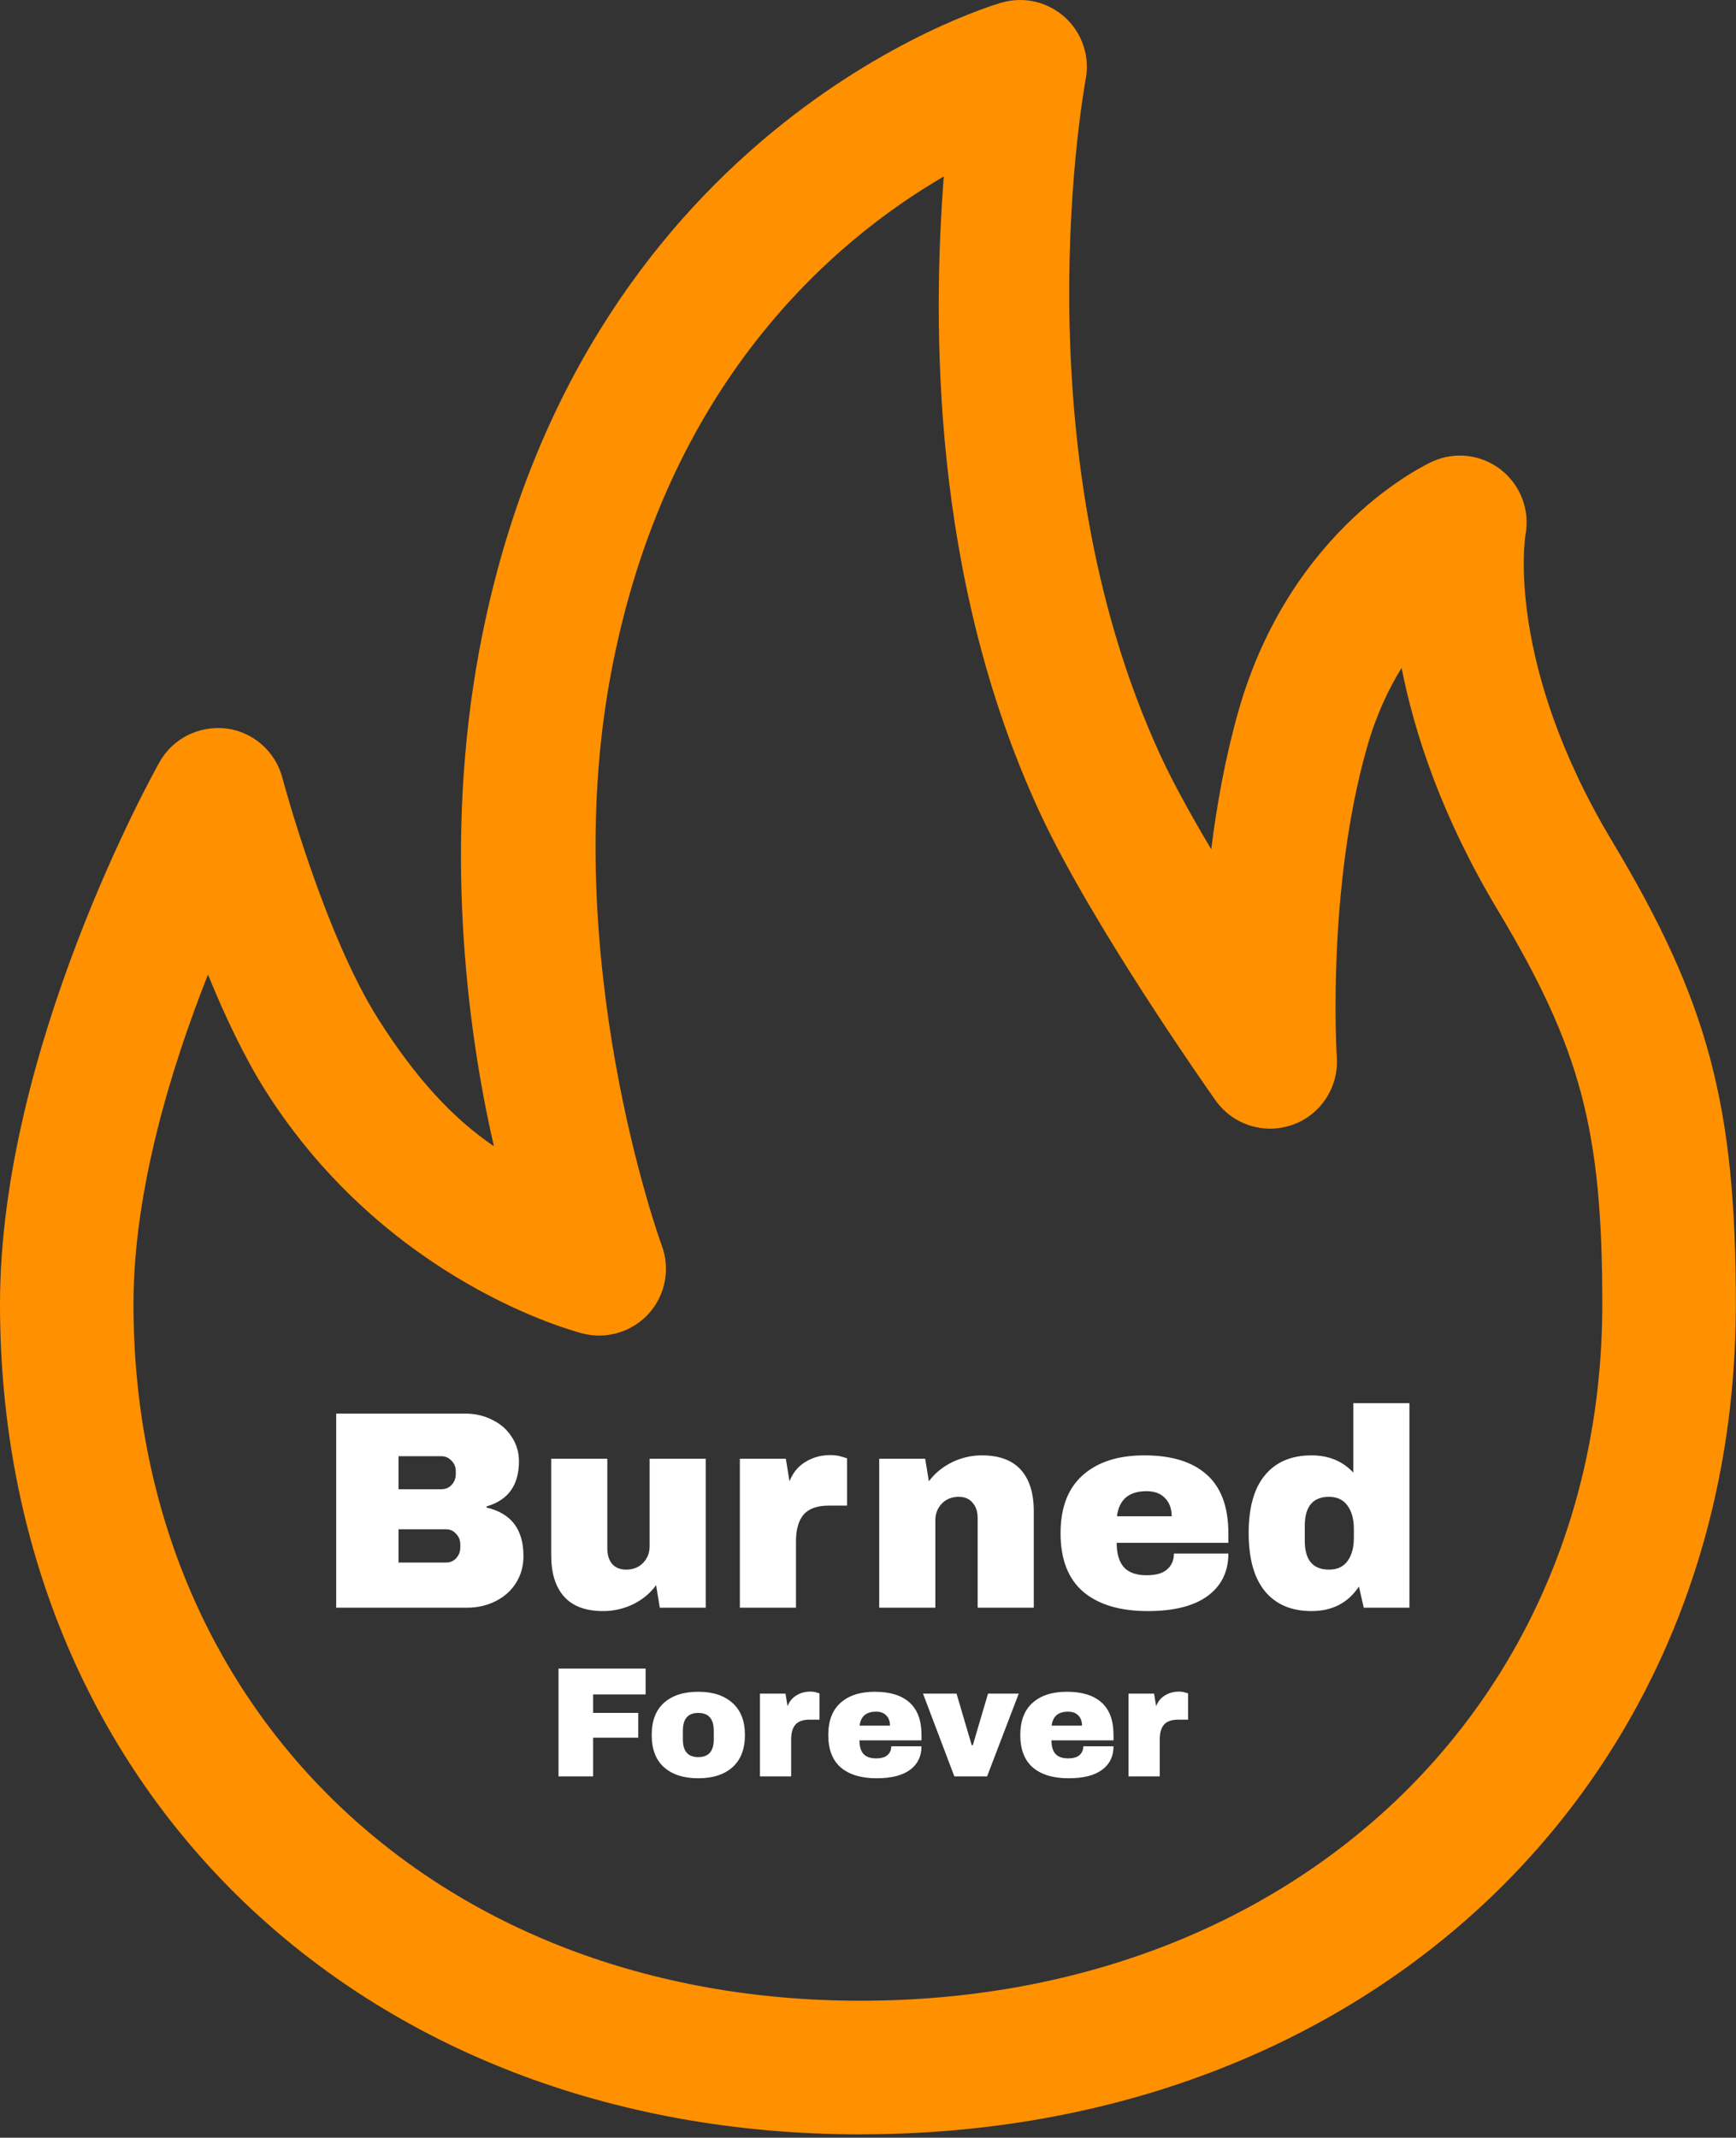
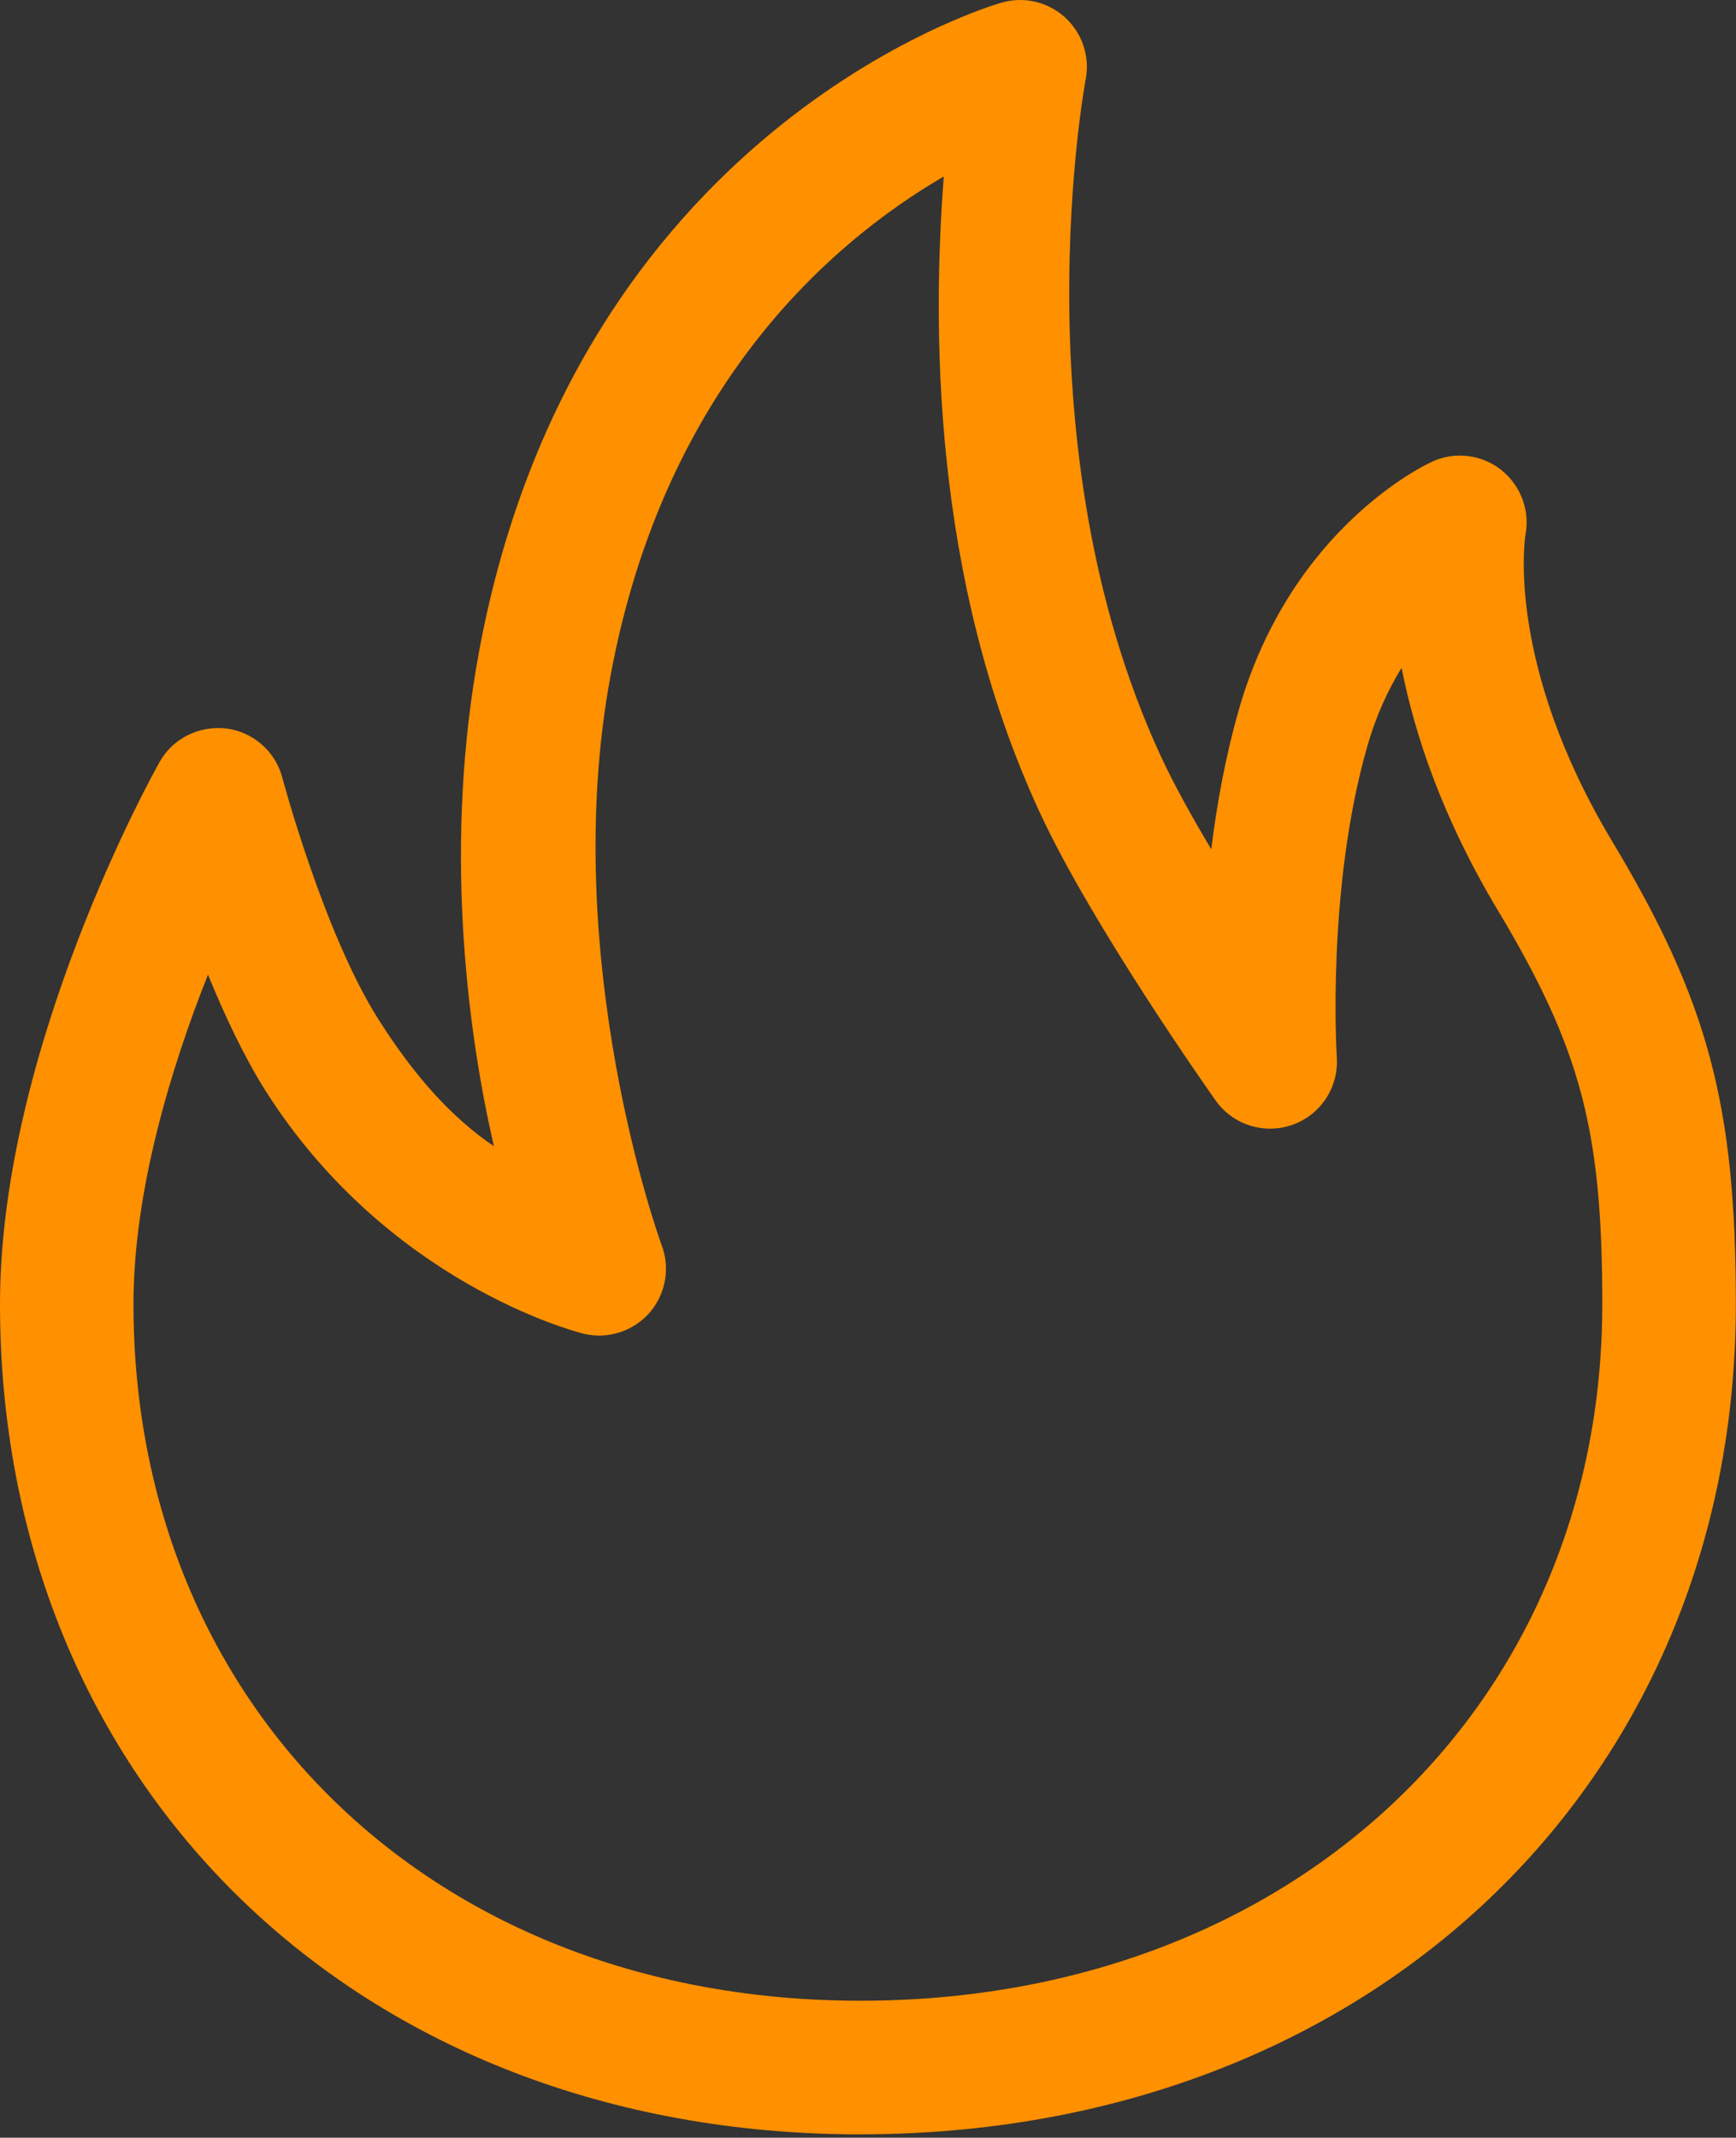
<svg xmlns="http://www.w3.org/2000/svg" width="277" height="341" viewBox="0 0 277 341" fill="none">
  <rect x="0" y="0" width="277" height="341" fill="#333333" stroke="none" />
  <path d="M137.305 340.466C56.98 340.466 0 284.764 0 208.02C0 167.277 24.431 123.38 25.464 121.548C27.585 117.776 31.75 115.72 36.097 116.199C40.402 116.753 43.939 119.854 45.047 124.041C45.111 124.297 51.696 148.93 60.39 162.61C66.228 171.816 72.153 178.326 78.811 182.843C74.305 163.313 70.853 133.928 76.468 103.776C91.895 21.012 157.037 1.205 159.829 0.416C163.419 -0.617 167.233 0.31 169.961 2.792C172.689 5.296 173.935 9.036 173.232 12.669C173.125 13.244 162.364 71.194 185.197 120.567C187.275 125.053 190.162 130.263 193.273 135.473C194.157 128.313 195.532 120.706 197.641 113.312C206.016 84.022 227.677 74.018 228.582 73.613C232.194 71.972 236.413 72.505 239.524 74.955C242.636 77.417 244.138 81.38 243.413 85.28C243.296 86.004 240.281 105.928 257.243 134.205C272.564 159.733 276.975 176.28 276.975 208.02C276.975 284.764 218.226 340.456 137.284 340.456L137.305 340.466ZM33.178 155.482C27.329 170.239 21.298 189.854 21.298 208.02C21.298 272.416 69.308 319.147 137.294 319.147C205.888 319.147 255.666 272.416 255.666 208.009C255.666 180.19 252.225 167.288 238.97 145.158C230.106 130.391 225.727 117.105 223.639 106.535C221.529 109.956 219.569 114.121 218.141 119.15C211.642 141.855 213.282 168.406 213.304 168.683C213.613 173.435 210.725 177.836 206.229 179.423C201.733 181.011 196.725 179.444 193.966 175.545C193.167 174.405 174.212 147.587 165.87 129.517C148.524 92.035 148.812 51.494 150.591 28.15C133.032 38.378 106.087 61.222 97.436 107.697C89.008 152.915 105.384 198.132 105.554 198.569C106.971 202.256 106.226 206.443 103.626 209.416C101.016 212.367 96.999 213.677 93.121 212.75C91.799 212.431 61.818 204.632 42.394 174.032C38.932 168.555 35.821 161.918 33.189 155.472L33.178 155.482Z" fill="#FF9000" />
-   <path d="M74.255 225.492C75.815 225.492 77.24 225.822 78.53 226.482C79.85 227.112 80.885 228.012 81.635 229.182C82.415 230.352 82.805 231.657 82.805 233.097C82.805 236.907 81.08 239.307 77.63 240.297V240.477C81.56 241.377 83.525 243.957 83.525 248.217C83.525 249.837 83.12 251.277 82.31 252.537C81.53 253.767 80.45 254.727 79.07 255.417C77.69 256.107 76.175 256.452 74.525 256.452H53.645V225.492H74.255ZM63.59 237.552H70.43C71.09 237.552 71.63 237.327 72.05 236.877C72.5 236.397 72.725 235.812 72.725 235.122V234.672C72.725 234.012 72.5 233.457 72.05 233.007C71.6 232.527 71.06 232.287 70.43 232.287H63.59V237.552ZM63.59 249.252H71.15C71.81 249.252 72.35 249.027 72.77 248.577C73.22 248.097 73.445 247.512 73.445 246.822V246.372C73.445 245.682 73.22 245.112 72.77 244.662C72.35 244.182 71.81 243.942 71.15 243.942H63.59V249.252ZM105.275 256.452L104.69 252.852C103.76 254.142 102.53 255.162 101 255.912C99.5 256.632 97.91 256.992 96.23 256.992C93.47 256.992 91.4 256.227 90.02 254.697C88.64 253.167 87.95 250.962 87.95 248.082V232.692H96.905V247.002C96.905 248.022 97.16 248.847 97.67 249.477C98.21 250.077 98.96 250.377 99.92 250.377C101.03 250.377 101.93 250.017 102.62 249.297C103.31 248.577 103.655 247.692 103.655 246.642V232.692H112.61V256.452H105.275ZM132.499 232.107C133.189 232.107 133.804 232.197 134.344 232.377C134.884 232.527 135.154 232.617 135.154 232.647V240.162H132.274C130.414 240.162 129.064 240.642 128.224 241.602C127.414 242.562 127.009 243.987 127.009 245.877V256.452H118.054V232.692H125.389L125.974 236.292C126.514 234.912 127.369 233.877 128.539 233.187C129.709 232.467 131.029 232.107 132.499 232.107ZM156.671 232.152C159.431 232.152 161.501 232.917 162.881 234.447C164.261 235.977 164.951 238.182 164.951 241.062V256.452H155.996V242.142C155.996 241.122 155.726 240.312 155.186 239.712C154.676 239.082 153.941 238.767 152.981 238.767C151.871 238.767 150.971 239.127 150.281 239.847C149.591 240.567 149.246 241.452 149.246 242.502V256.452H140.291V232.692H147.626L148.211 236.292C149.141 235.032 150.356 234.027 151.856 233.277C153.386 232.527 154.991 232.152 156.671 232.152ZM182.59 232.152C186.94 232.152 190.255 233.172 192.535 235.212C194.845 237.252 196 240.372 196 244.572V246.102H178.18C178.18 247.812 178.555 249.102 179.305 249.972C180.085 250.842 181.3 251.277 182.95 251.277C184.45 251.277 185.545 250.962 186.235 250.332C186.955 249.702 187.315 248.862 187.315 247.812H196C196 250.692 194.905 252.942 192.715 254.562C190.525 256.182 187.33 256.992 183.13 256.992C178.72 256.992 175.3 255.972 172.87 253.932C170.44 251.862 169.225 248.742 169.225 244.572C169.225 240.492 170.41 237.402 172.78 235.302C175.15 233.202 178.42 232.152 182.59 232.152ZM182.95 237.867C180.13 237.867 178.555 239.202 178.225 241.872H186.955C186.955 240.642 186.595 239.667 185.875 238.947C185.185 238.227 184.21 237.867 182.95 237.867ZM217.6 256.452L216.835 253.077C215.095 255.687 212.575 256.992 209.275 256.992C206.065 256.992 203.59 255.942 201.85 253.842C200.11 251.742 199.24 248.637 199.24 244.527C199.24 240.447 200.11 237.372 201.85 235.302C203.59 233.202 206.065 232.152 209.275 232.152C212.005 232.152 214.225 233.067 215.935 234.897V223.827H224.89V256.452H217.6ZM212.065 238.767C209.485 238.767 208.195 240.312 208.195 243.402V245.787C208.195 248.847 209.485 250.377 212.065 250.377C213.385 250.377 214.375 249.912 215.035 248.982C215.695 248.052 216.025 246.837 216.025 245.337V243.852C216.025 242.352 215.695 241.137 215.035 240.207C214.375 239.247 213.385 238.767 212.065 238.767Z" fill="white" />
-   <path d="M89.117 266.161H103.017V270.286H94.642V273.236H101.842V277.186H94.642V283.361H89.117V266.161ZM111.412 269.861C113.729 269.861 115.545 270.453 116.862 271.636C118.195 272.803 118.862 274.511 118.862 276.761C118.862 279.011 118.195 280.728 116.862 281.911C115.545 283.078 113.729 283.661 111.412 283.661C109.095 283.661 107.279 283.078 105.962 281.911C104.645 280.744 103.987 279.028 103.987 276.761C103.987 274.494 104.645 272.778 105.962 271.611C107.279 270.444 109.095 269.861 111.412 269.861ZM111.412 273.236C109.779 273.236 108.962 274.178 108.962 276.061V277.486C108.962 279.353 109.779 280.286 111.412 280.286C113.062 280.286 113.887 279.353 113.887 277.486V276.061C113.887 274.178 113.062 273.236 111.412 273.236ZM129.287 269.836C129.67 269.836 130.012 269.886 130.312 269.986C130.612 270.069 130.762 270.119 130.762 270.136V274.311H129.162C128.128 274.311 127.378 274.578 126.912 275.111C126.462 275.644 126.237 276.436 126.237 277.486V283.361H121.262V270.161H125.337L125.662 272.161C125.962 271.394 126.437 270.819 127.087 270.436C127.737 270.036 128.47 269.836 129.287 269.836ZM139.586 269.861C142.002 269.861 143.844 270.428 145.111 271.561C146.394 272.694 147.036 274.428 147.036 276.761V277.611H137.136C137.136 278.561 137.344 279.278 137.761 279.761C138.194 280.244 138.869 280.486 139.786 280.486C140.619 280.486 141.227 280.311 141.611 279.961C142.011 279.611 142.211 279.144 142.211 278.561H147.036C147.036 280.161 146.427 281.411 145.211 282.311C143.994 283.211 142.219 283.661 139.886 283.661C137.436 283.661 135.536 283.094 134.186 281.961C132.836 280.811 132.161 279.078 132.161 276.761C132.161 274.494 132.819 272.778 134.136 271.611C135.452 270.444 137.269 269.861 139.586 269.861ZM139.786 273.036C138.219 273.036 137.344 273.778 137.161 275.261H142.011C142.011 274.578 141.811 274.036 141.411 273.636C141.027 273.236 140.486 273.036 139.786 273.036ZM152.276 283.361L147.276 270.161H152.626L155.051 278.386H155.226L157.651 270.161H162.551L157.501 283.361H152.276ZM170.225 269.861C172.642 269.861 174.484 270.428 175.75 271.561C177.034 272.694 177.675 274.428 177.675 276.761V277.611H167.775C167.775 278.561 167.984 279.278 168.4 279.761C168.834 280.244 169.509 280.486 170.425 280.486C171.259 280.486 171.867 280.311 172.25 279.961C172.65 279.611 172.85 279.144 172.85 278.561H177.675C177.675 280.161 177.067 281.411 175.85 282.311C174.634 283.211 172.859 283.661 170.525 283.661C168.075 283.661 166.175 283.094 164.825 281.961C163.475 280.811 162.8 279.078 162.8 276.761C162.8 274.494 163.459 272.778 164.775 271.611C166.092 270.444 167.909 269.861 170.225 269.861ZM170.425 273.036C168.859 273.036 167.984 273.778 167.8 275.261H172.65C172.65 274.578 172.45 274.036 172.05 273.636C171.667 273.236 171.125 273.036 170.425 273.036ZM188.1 269.836C188.484 269.836 188.825 269.886 189.125 269.986C189.425 270.069 189.575 270.119 189.575 270.136V274.311H187.975C186.942 274.311 186.192 274.578 185.725 275.111C185.275 275.644 185.05 276.436 185.05 277.486V283.361H180.075V270.161H184.15L184.475 272.161C184.775 271.394 185.25 270.819 185.9 270.436C186.55 270.036 187.284 269.836 188.1 269.836Z" fill="white" />
</svg>